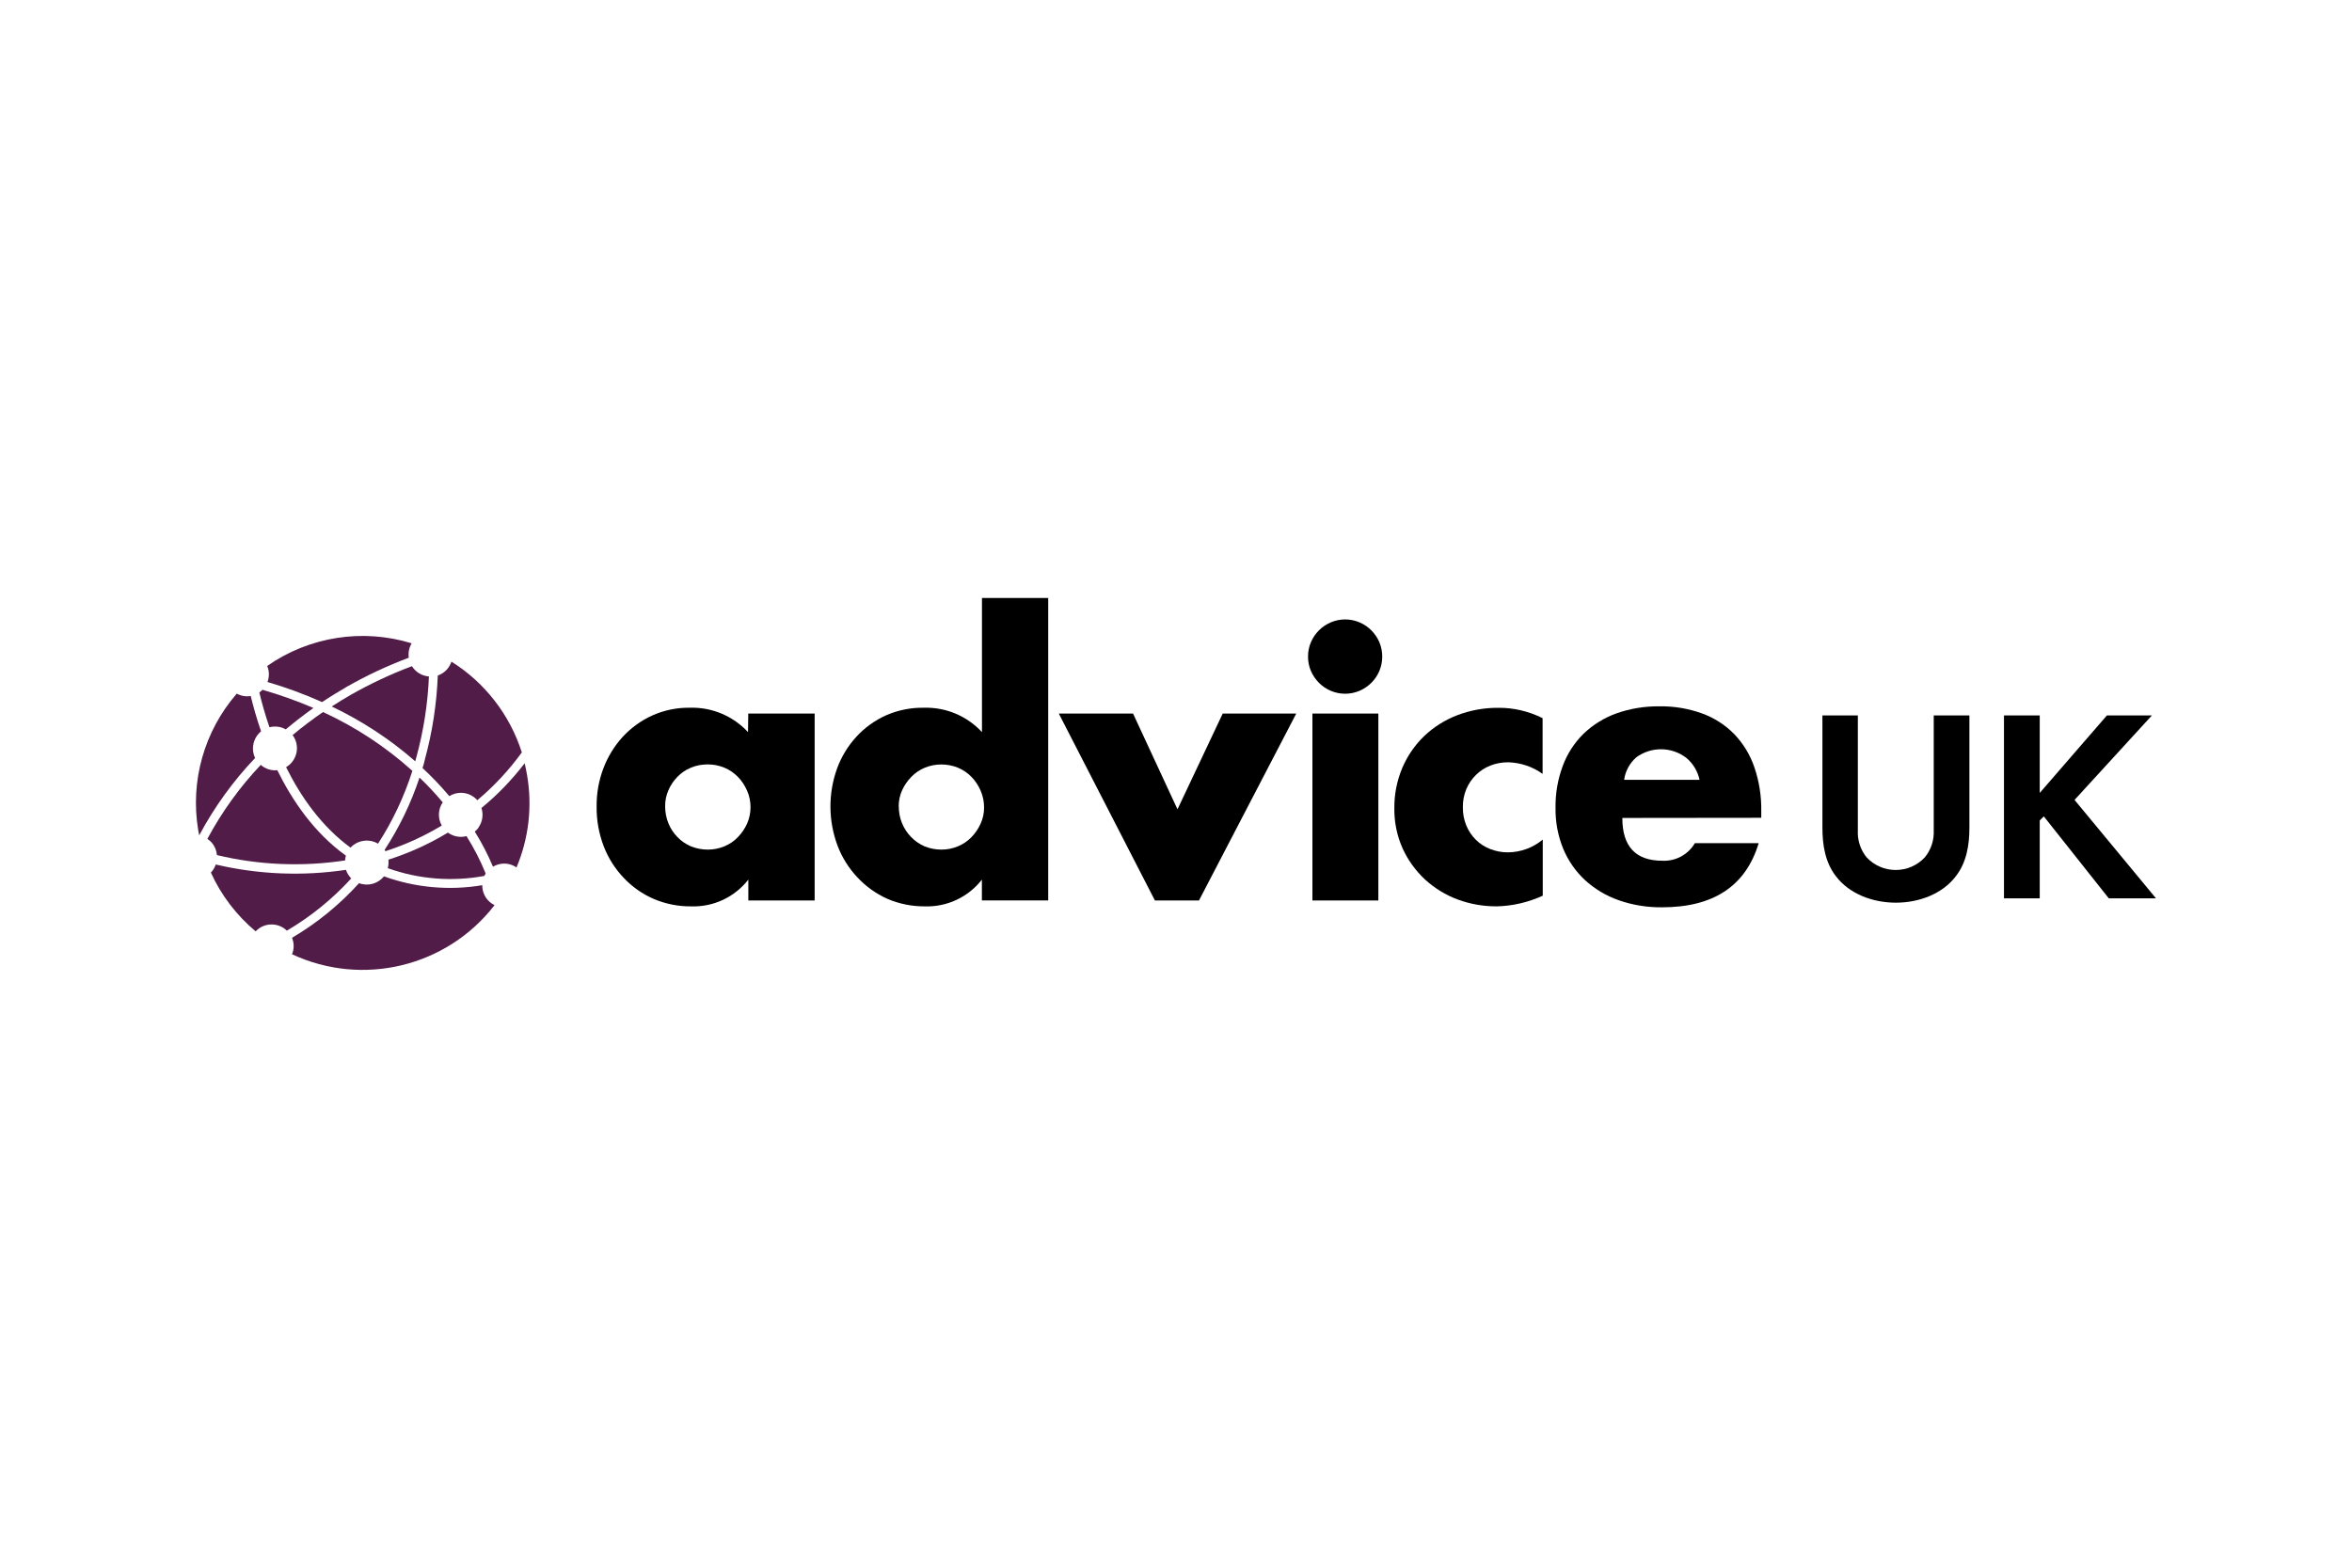
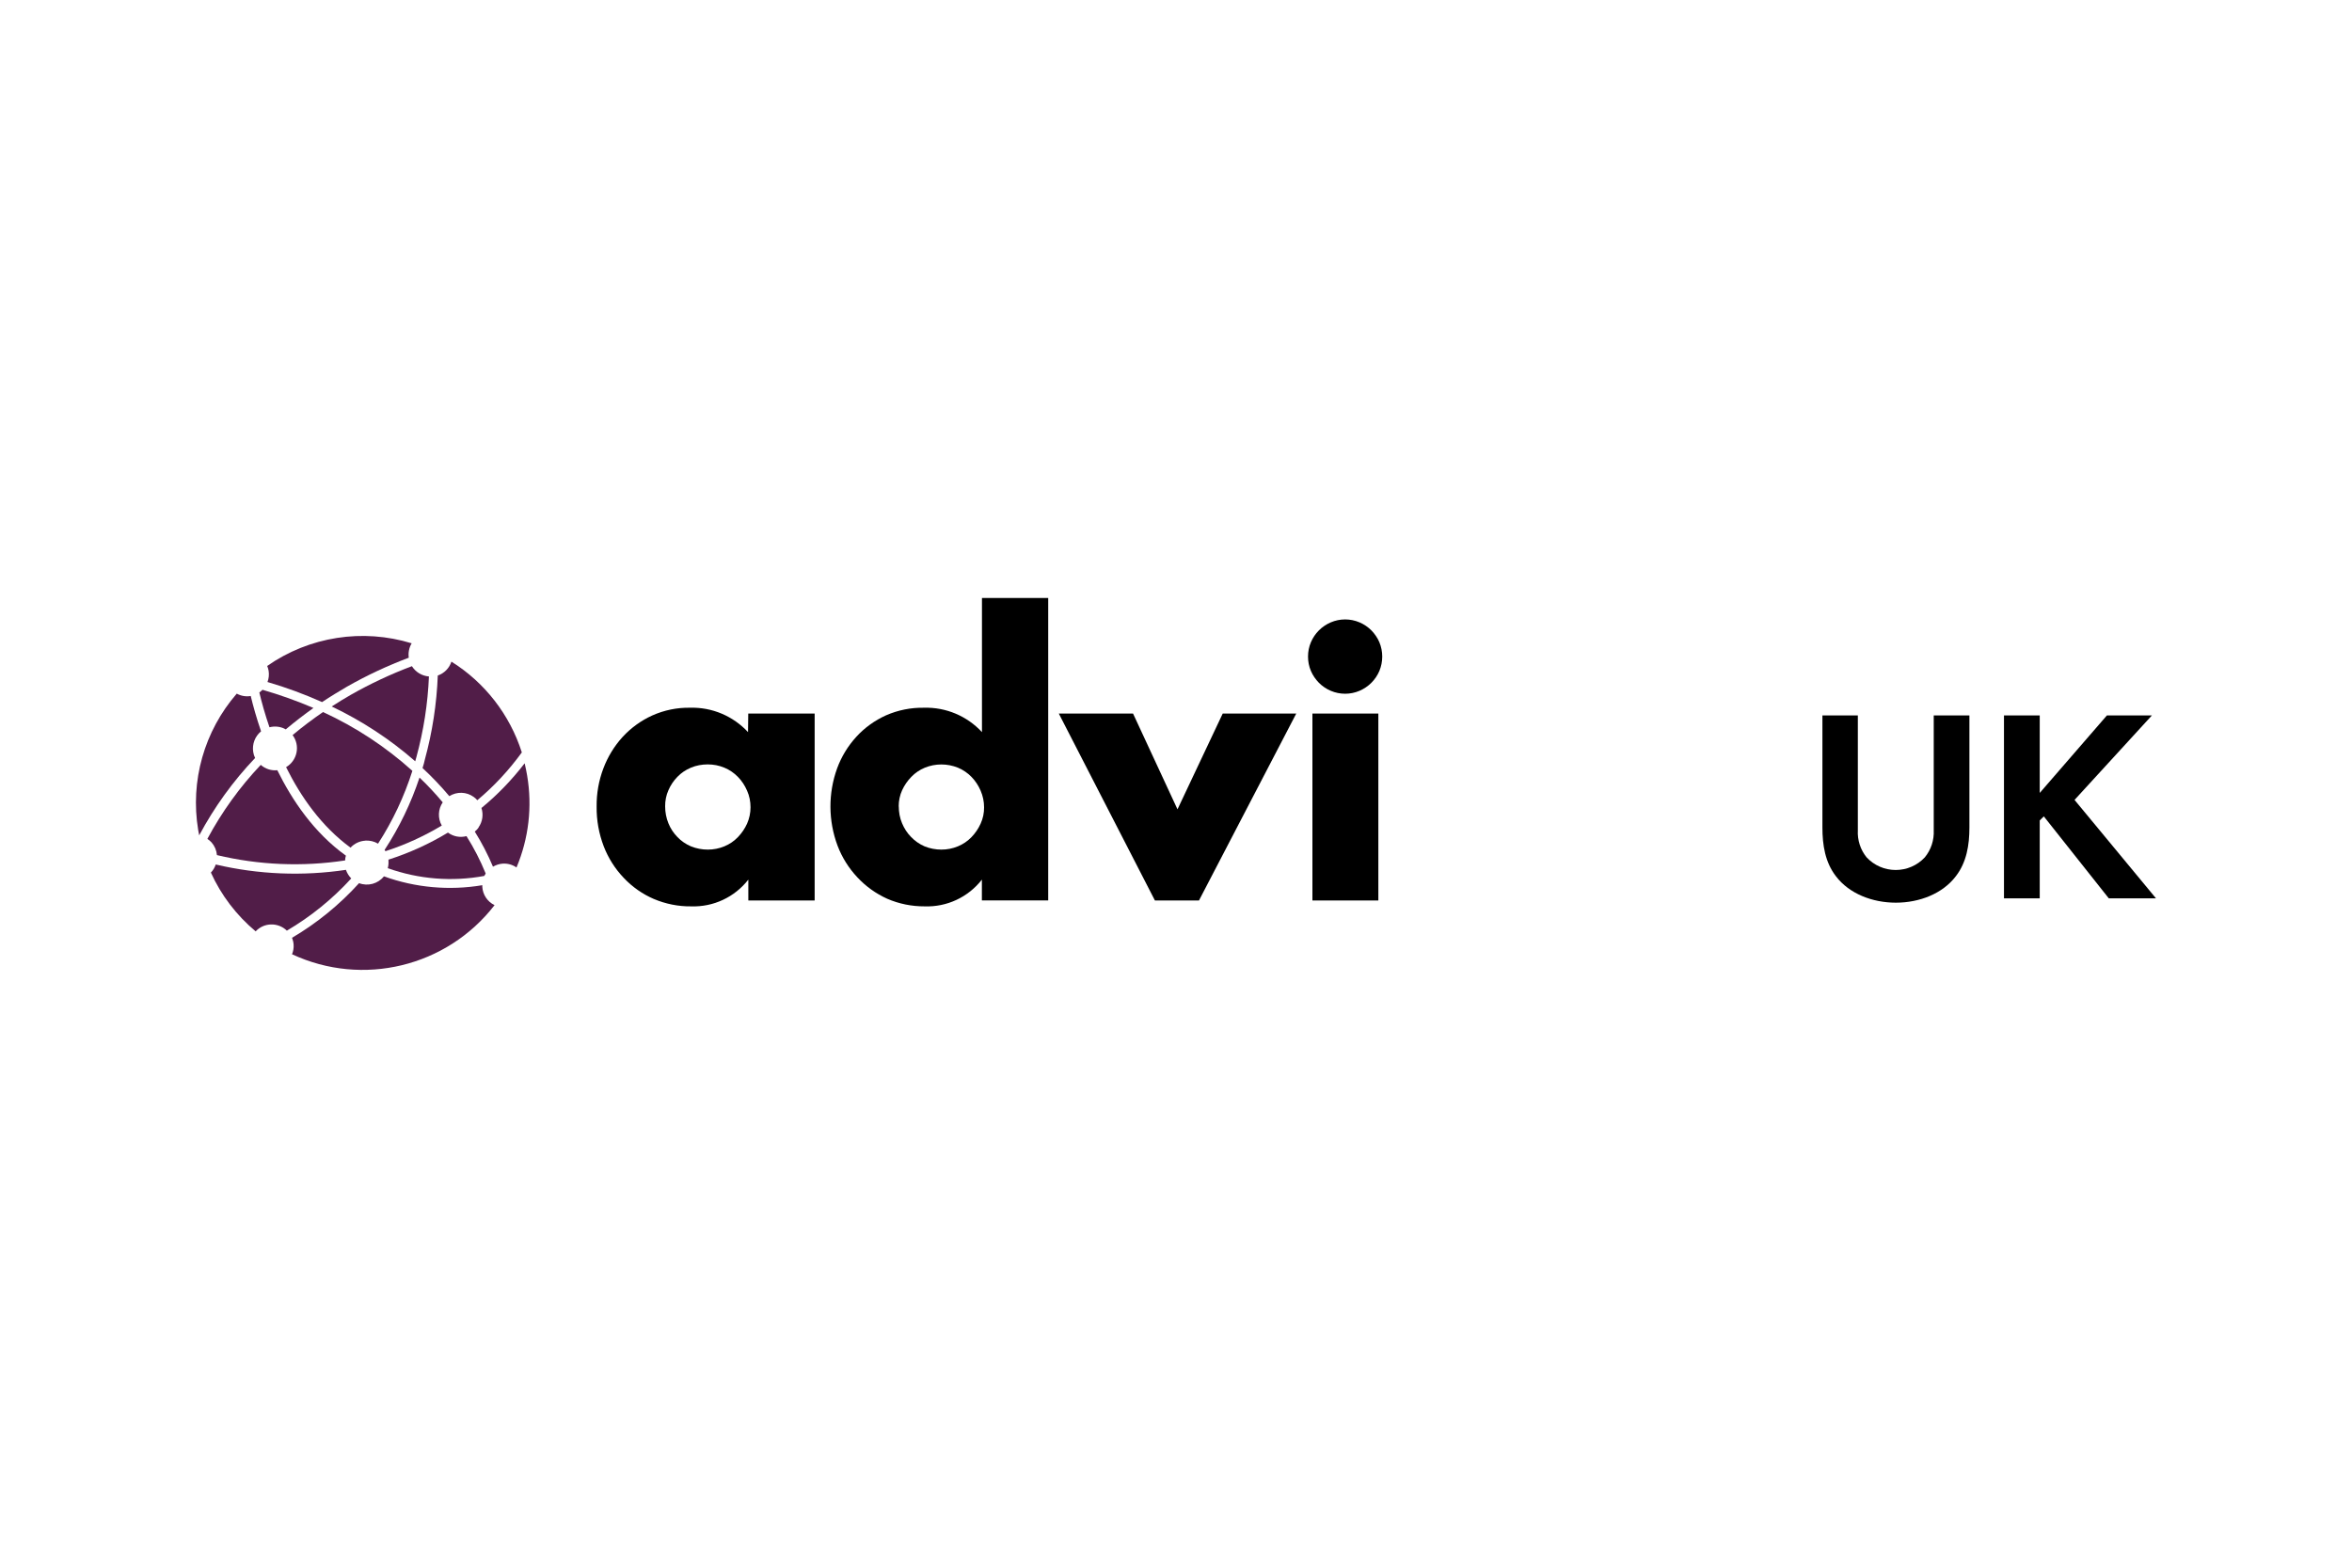
<svg xmlns="http://www.w3.org/2000/svg" id="Layer_1" data-name="Layer 1" viewBox="0 0 300 200">
  <defs>
    <style>
      .cls-1 {
        fill: #511d48;
      }
    </style>
  </defs>
  <g id="Page-1">
    <g id="adviceUK_Logo_RGB-01" data-name="adviceUK Logo RGB-01">
      <path id="Path" class="cls-1" d="M56.47,102.36c-.93-1.11-1.91-2.16-2.96-3.16-1.08,3.25-2.57,6.35-4.45,9.22,0,.05.07.11.11.17,2.51-.81,4.92-1.91,7.18-3.27-.53-.93-.48-2.08.12-2.96h0Z" />
      <path id="Path-2" data-name="Path" class="cls-1" d="M57.15,106.21h0c-2.39,1.45-4.94,2.61-7.6,3.46v.18c.02.3-.01.61-.09.91,3.95,1.41,8.19,1.75,12.31.99.05-.11.11-.21.18-.31-.68-1.66-1.49-3.25-2.45-4.77-.82.22-1.69.05-2.36-.45Z" />
      <path id="Path-3" data-name="Path" class="cls-1" d="M61.06,105.56c-.14.2-.31.38-.5.53.89,1.43,1.67,2.93,2.32,4.48.38-.22.8-.36,1.24-.39.63-.04,1.25.13,1.76.49,1.56-3.7,2.03-7.76,1.36-11.72-.09-.53-.2-1.06-.32-1.57-1.62,2.1-3.46,4.02-5.51,5.7.27.84.14,1.75-.37,2.47Z" />
      <path id="Path-4" data-name="Path" class="cls-1" d="M53.9,97.99c1.21,1.12,2.35,2.32,3.41,3.58.96-.6,2.19-.57,3.11.1.17.12.33.26.46.42,2.14-1.79,4.04-3.84,5.68-6.1-1.53-4.8-4.71-8.91-8.98-11.58-.27.83-.92,1.49-1.74,1.77-.14,3.61-.69,7.2-1.64,10.68-.07.37-.19.75-.31,1.14Z" />
      <path id="Path-5" data-name="Path" class="cls-1" d="M33.08,88.34c.3,1.27.72,2.79,1.29,4.44l.25-.05c.63-.1,1.27,0,1.83.32,1.19-1,2.37-1.9,3.53-2.73-2.12-.91-4.29-1.68-6.5-2.32-.12.12-.25.24-.4.34h0Z" />
      <path id="Path-6" data-name="Path" class="cls-1" d="M52.14,83.91c-.09-.64.04-1.29.37-1.84-6.26-1.92-13.06-.86-18.43,2.89.08.2.15.4.18.61.08.48.03.98-.14,1.44,2.37.69,4.7,1.55,6.96,2.56,1.08-.72,2.14-1.36,3.13-1.94,2.54-1.45,5.19-2.69,7.93-3.72Z" />
      <path id="Path-7" data-name="Path" class="cls-1" d="M52.96,97.13c.05-.19.11-.37.16-.57.91-3.35,1.45-6.79,1.59-10.26-.89-.07-1.69-.55-2.17-1.31-2.69,1.01-5.29,2.23-7.79,3.65-.78.45-1.6.94-2.44,1.49,3.85,1.83,7.44,4.18,10.65,6.99Z" />
      <path id="Path-8" data-name="Path" class="cls-1" d="M46.6,107.24c.57-.03,1.13.1,1.62.39,1.87-2.89,3.34-6.02,4.38-9.29-3.4-3.06-7.24-5.59-11.4-7.5-1.26.87-2.57,1.84-3.88,2.94.48.64.66,1.45.5,2.23-.16.78-.64,1.46-1.33,1.86,1.86,3.75,4.5,7.55,8.22,10.27.49-.53,1.17-.85,1.89-.89h0Z" />
      <path id="Path-9" data-name="Path" class="cls-1" d="M44.14,110.97c-5.53.83-11.17.6-16.62-.68-.13.38-.34.74-.62,1.03,1.31,2.9,3.27,5.46,5.71,7.5.51-.55,1.22-.87,1.97-.88.75-.02,1.48.27,2.01.79,3.06-1.8,5.82-4.04,8.21-6.66-.3-.31-.53-.68-.67-1.08Z" />
      <path id="Path-10" data-name="Path" class="cls-1" d="M63.07,115.47c-.9-.44-1.49-1.33-1.55-2.32,0-.07,0-.15,0-.22-4.21.71-8.54.32-12.55-1.13-.75.95-2.04,1.3-3.17.87-2.48,2.74-5.36,5.09-8.55,6.97.11.28.18.57.2.87.03.42-.04.84-.2,1.23,9.01,4.2,19.73,1.61,25.82-6.25Z" />
      <path id="Path-11" data-name="Path" class="cls-1" d="M44.12,109.16c-4.09-2.94-6.86-7.07-8.75-10.9-.77.08-1.53-.17-2.11-.68-2.68,2.83-4.97,6.01-6.81,9.44.2.13.38.29.54.46.39.45.63,1.01.68,1.61,5.36,1.28,10.91,1.51,16.35.68,0-.21.04-.41.1-.61h0Z" />
      <path id="Path-12" data-name="Path" class="cls-1" d="M31.99,88.79c-.61.11-1.24,0-1.79-.3-4.15,4.78-5.96,11.15-4.92,17.4.04.24.08.47.13.68,1.92-3.6,4.32-6.92,7.13-9.87-.12-.24-.2-.49-.24-.76-.16-1,.22-2,1-2.64-.58-1.69-1.01-3.22-1.32-4.52h0Z" />
      <path id="Path-13" data-name="Path" d="M236.97,91.27v14.65c-.07,1.25.33,2.49,1.12,3.46.96,1.03,2.3,1.61,3.71,1.61s2.75-.58,3.71-1.61c.8-.97,1.2-2.21,1.14-3.46v-14.65h4.55v14.31c0,2.2-.35,4.44-1.75,6.23-1.68,2.2-4.62,3.35-7.63,3.35s-5.95-1.15-7.63-3.35c-1.4-1.79-1.74-4.03-1.74-6.23v-14.31h4.52Z" />
      <polygon id="Path-14" data-name="Path" points="260.17 101.16 268.74 91.27 274.48 91.27 264.61 102.05 275 114.61 268.98 114.61 260.69 104.15 260.17 104.67 260.17 114.61 255.61 114.61 255.61 91.27 260.17 91.27 260.17 101.16" />
      <path id="Shape" d="M95.45,91.03h8.46v23.85h-8.46v-2.66c-1.75,2.24-4.46,3.51-7.3,3.41-1.64.02-3.26-.31-4.77-.95-1.44-.62-2.73-1.53-3.81-2.67-1.11-1.16-1.98-2.53-2.56-4.03-.62-1.62-.93-3.34-.91-5.07-.02-1.67.27-3.32.86-4.88.56-1.48,1.39-2.85,2.46-4.02,1.06-1.15,2.34-2.08,3.77-2.73,1.52-.68,3.17-1.02,4.83-.99,2.8-.08,5.49,1.06,7.39,3.11l.03-2.36ZM84.84,102.88c0,.74.14,1.48.42,2.16.26.65.65,1.24,1.14,1.74.48.51,1.07.91,1.72,1.19.69.28,1.42.42,2.16.42.73,0,1.45-.14,2.12-.42.65-.27,1.23-.66,1.72-1.17.48-.5.88-1.08,1.17-1.72.29-.66.44-1.37.44-2.09,0-.73-.14-1.45-.44-2.12-.28-.65-.67-1.25-1.17-1.76-.49-.5-1.07-.9-1.72-1.17-.67-.28-1.39-.42-2.12-.42-.74,0-1.48.13-2.16.42-.65.27-1.23.66-1.72,1.17-.48.49-.87,1.07-1.14,1.7-.29.65-.43,1.36-.42,2.07h0Z" />
      <path id="Shape-2" data-name="Shape" d="M125.24,76.29h8.46v38.58h-8.46v-2.65c-1.75,2.24-4.46,3.51-7.3,3.41-1.64.01-3.27-.32-4.77-.97-1.44-.65-2.73-1.57-3.81-2.73-1.1-1.17-1.96-2.54-2.53-4.04-1.19-3.18-1.21-6.69-.05-9.88.55-1.49,1.38-2.85,2.45-4.02,1.06-1.16,2.35-2.08,3.78-2.73,1.53-.67,3.18-1,4.85-.97,2.8-.08,5.49,1.06,7.39,3.11v-17.11ZM114.64,102.87c0,.74.13,1.48.42,2.16.27.65.65,1.24,1.14,1.74.49.51,1.07.92,1.72,1.2.68.28,1.42.42,2.16.42.72,0,1.44-.14,2.11-.42.65-.27,1.23-.66,1.72-1.17.49-.5.88-1.08,1.17-1.72.3-.66.45-1.37.44-2.09,0-.73-.15-1.45-.44-2.12-.28-.65-.67-1.25-1.17-1.76-.49-.5-1.07-.9-1.72-1.17-1.36-.55-2.88-.55-4.23,0-.65.27-1.23.66-1.72,1.17-.48.49-.88,1.07-1.17,1.7-.3.65-.44,1.36-.44,2.07h0Z" />
      <polygon id="Path-15" data-name="Path" points="144.52 91.03 150.19 103.25 155.96 91.03 165.34 91.03 152.93 114.88 147.31 114.88 135.05 91.03 144.52 91.03" />
      <path id="Shape-3" data-name="Shape" d="M166.84,83.76c0-.63.12-1.25.37-1.83.24-.56.59-1.08,1.02-1.51.43-.43.95-.78,1.51-1.02,1.17-.5,2.5-.5,3.67,0,.57.24,1.08.59,1.51,1.02.43.44.78.95,1.02,1.51.49,1.17.49,2.49,0,3.67-.24.56-.59,1.08-1.02,1.51-.43.43-.95.78-1.51,1.02-1.17.5-2.5.5-3.67,0-.57-.24-1.08-.59-1.51-1.02-.43-.44-.78-.95-1.02-1.51-.25-.58-.37-1.2-.37-1.83h0ZM175.81,91.03v23.85h-8.41v-23.85h8.41Z" />
-       <path id="Path-16" data-name="Path" d="M196.78,98.74c-1.29-.93-2.83-1.45-4.42-1.49-.77,0-1.54.13-2.26.42-.69.27-1.31.67-1.84,1.19-.53.52-.94,1.13-1.23,1.81-.31.75-.46,1.55-.44,2.35-.01.79.14,1.57.44,2.3.28.68.69,1.29,1.21,1.81.52.52,1.15.92,1.84,1.19.73.28,1.5.43,2.28.42,1.62-.02,3.18-.59,4.42-1.63v7.16c-1.86.85-3.87,1.32-5.91,1.36-1.69,0-3.36-.29-4.95-.88-1.53-.57-2.93-1.43-4.14-2.53-1.2-1.12-2.18-2.46-2.86-3.95-.73-1.61-1.09-3.37-1.07-5.14-.02-1.78.33-3.54,1.02-5.18.65-1.52,1.6-2.9,2.79-4.05,1.21-1.15,2.64-2.05,4.2-2.65,1.67-.64,3.44-.96,5.23-.95,1.97-.02,3.91.44,5.67,1.32v7.13Z" />
-       <path id="Shape-4" data-name="Shape" d="M206.93,104.36c0,3.63,1.7,5.45,5.11,5.45,1.69.08,3.28-.78,4.14-2.24h8.14c-1.64,5.45-5.75,8.18-12.32,8.18-1.89.02-3.77-.28-5.55-.91-1.6-.56-3.06-1.44-4.3-2.58-1.2-1.12-2.14-2.48-2.77-4-.67-1.65-1-3.42-.97-5.21-.03-1.83.29-3.65.93-5.36.57-1.54,1.48-2.94,2.65-4.09,1.19-1.14,2.61-2.02,4.16-2.58,1.77-.63,3.64-.93,5.51-.91,1.86-.03,3.7.28,5.45.91,1.54.56,2.94,1.46,4.09,2.63,1.15,1.2,2.02,2.63,2.56,4.2.62,1.8.92,3.7.89,5.6v.88l-17.7.02ZM216.78,99.49c-.24-1.11-.84-2.11-1.72-2.83-1.87-1.41-4.45-1.43-6.34-.05-.85.74-1.41,1.76-1.56,2.88h9.62Z" />
    </g>
  </g>
</svg>